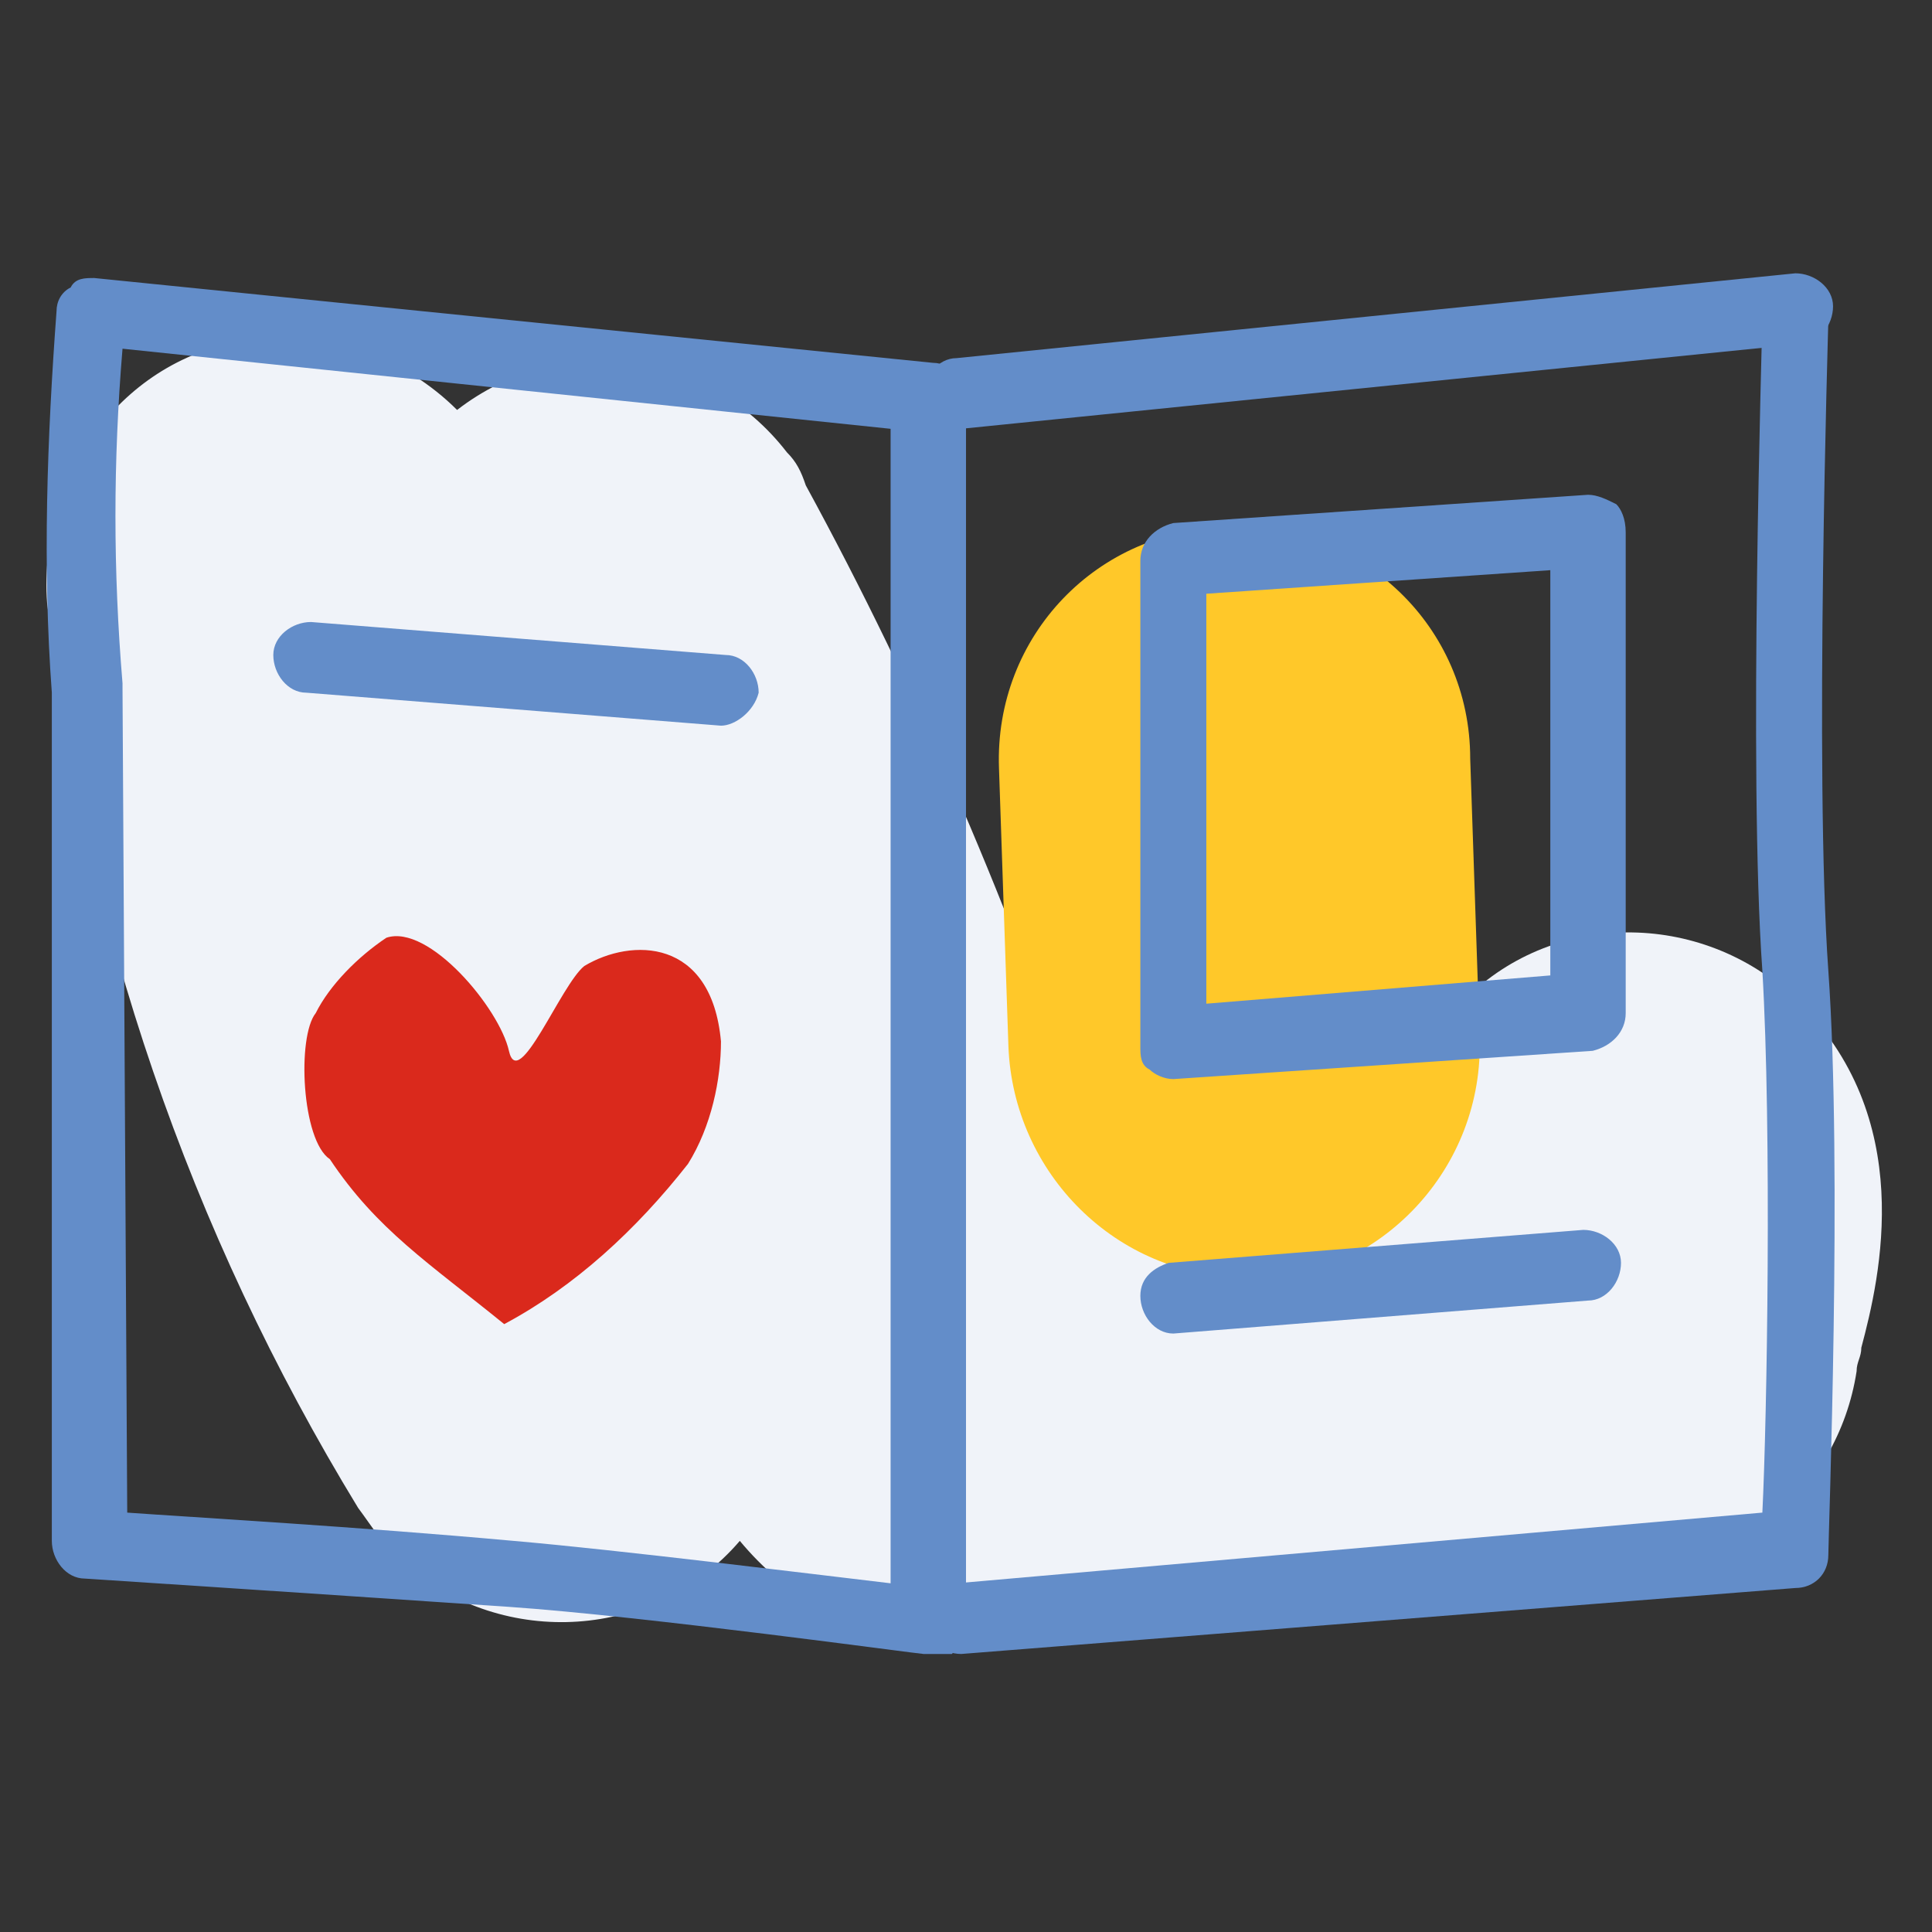
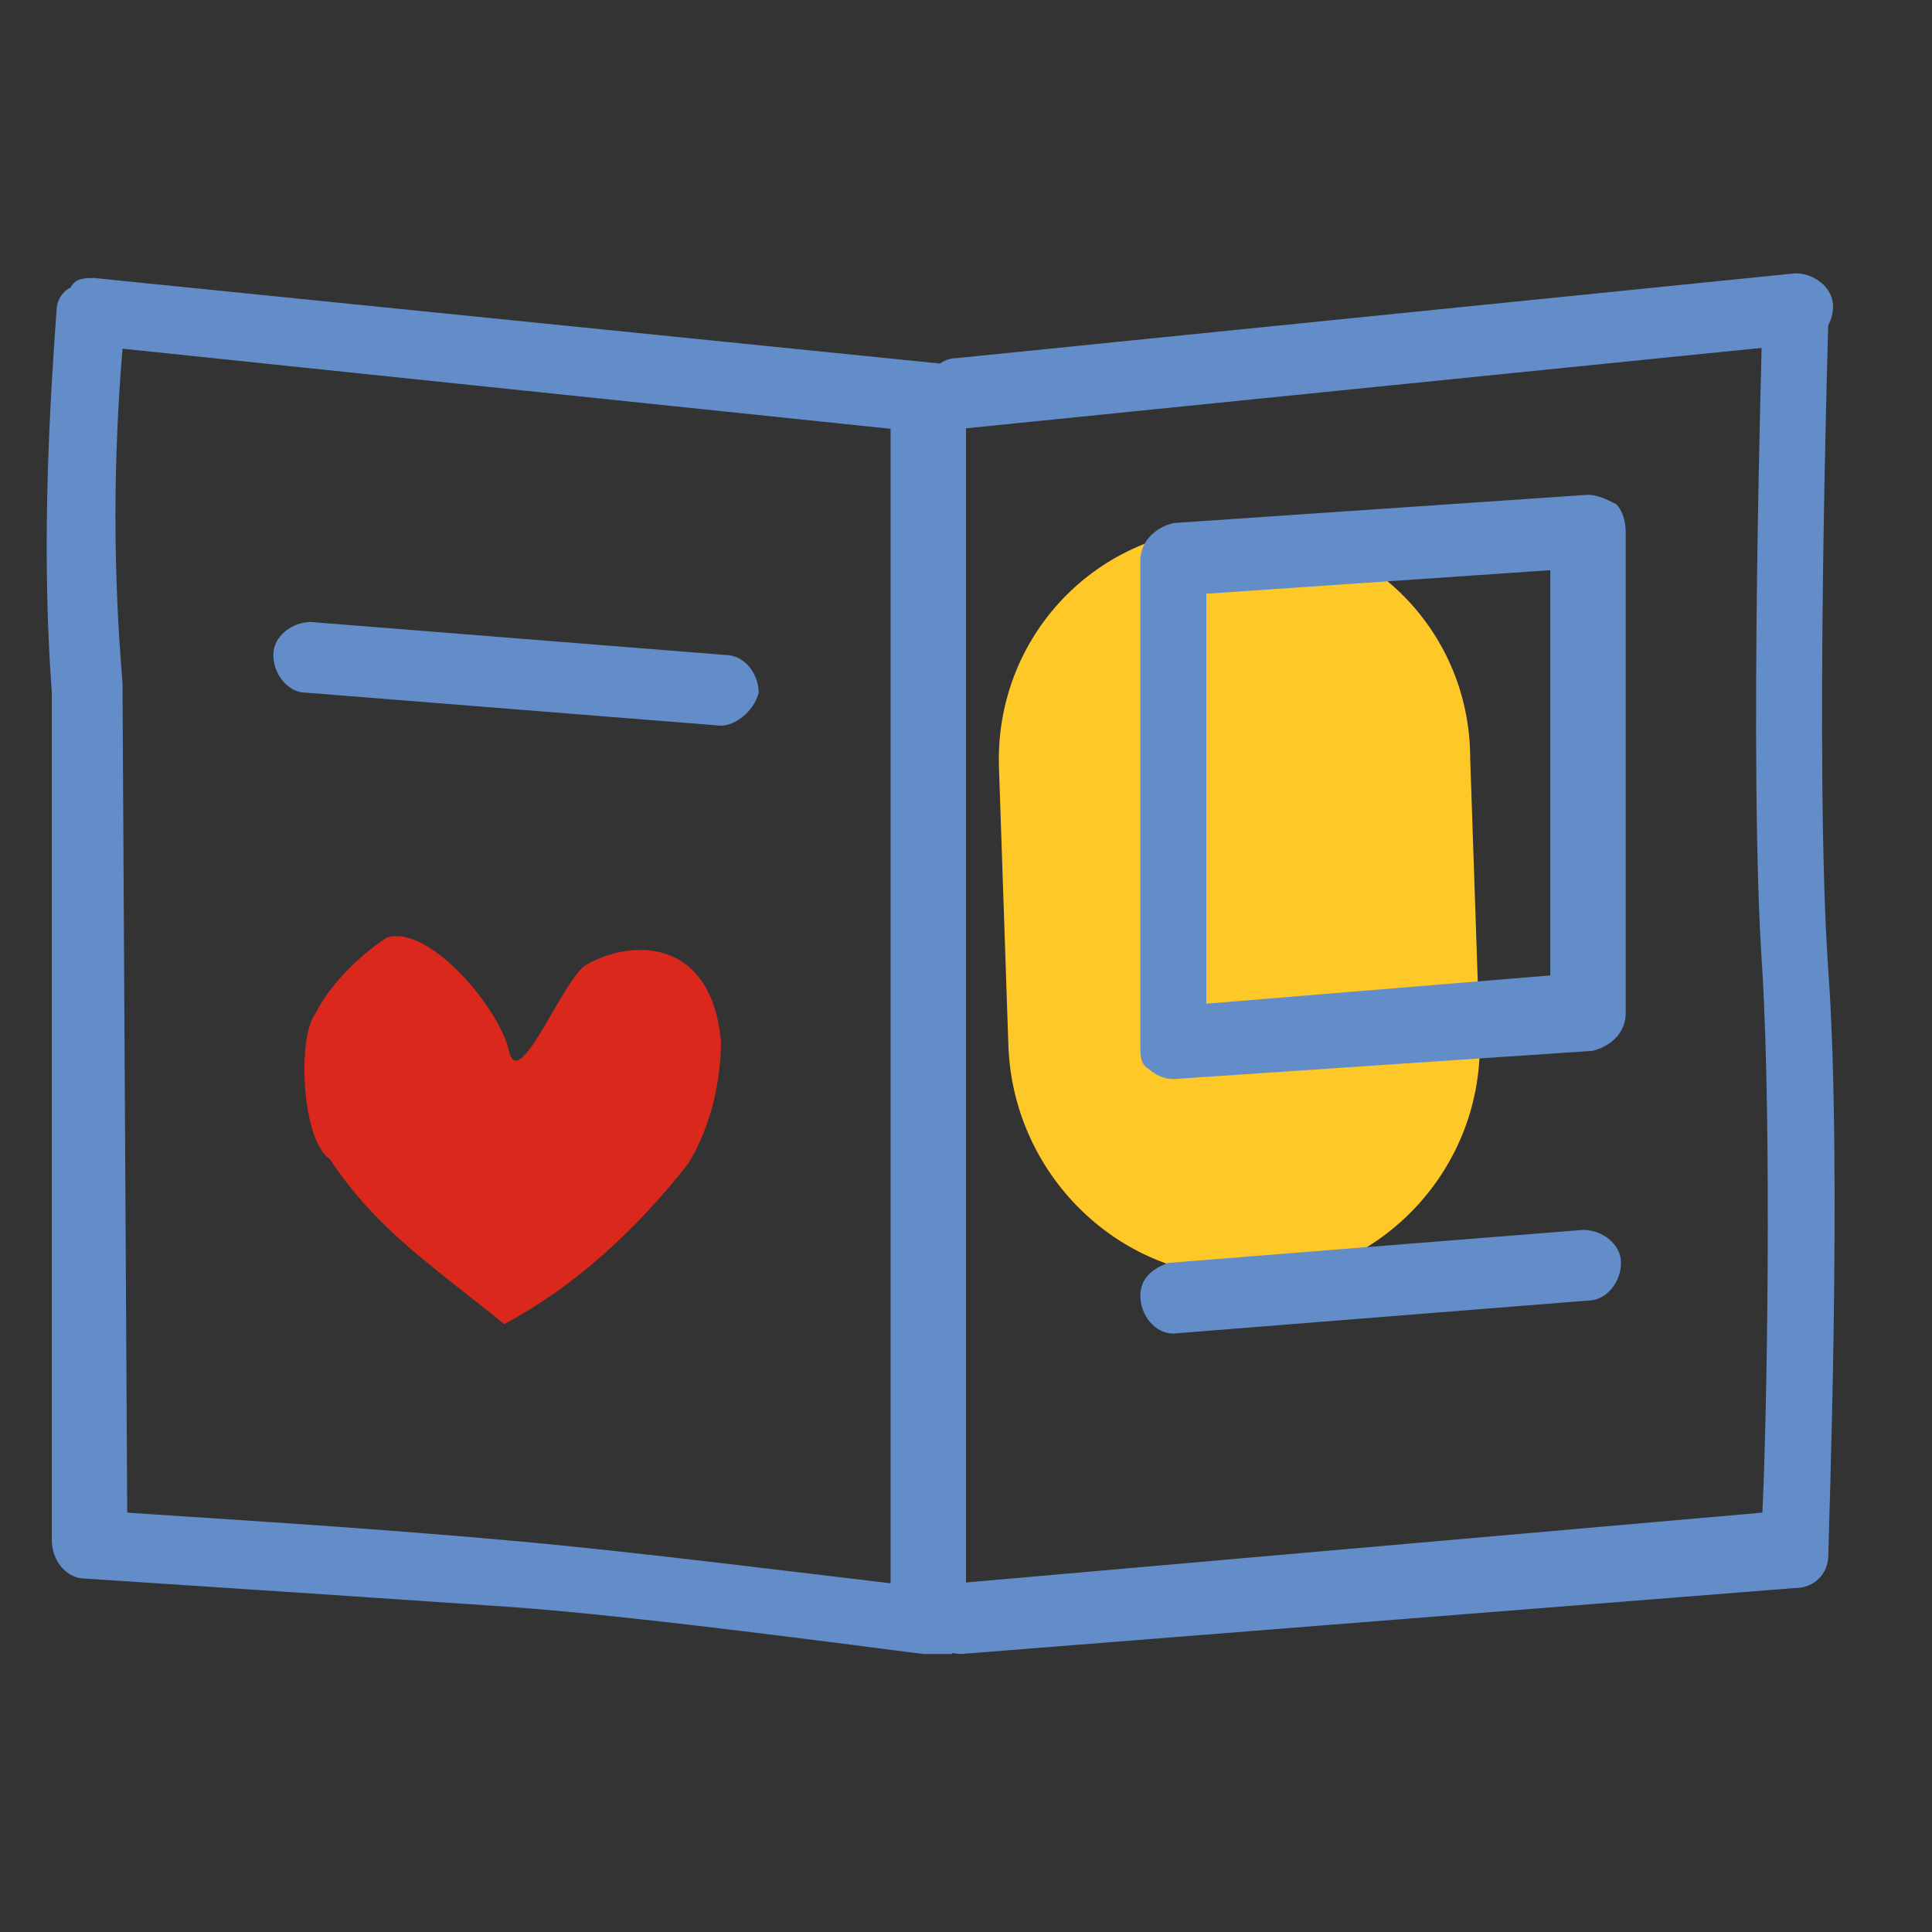
<svg xmlns="http://www.w3.org/2000/svg" version="1.1" id="Layer_1" x="0px" y="0px" viewBox="0 0 41 41" style="enable-background:new 0 0 41 41;" xml:space="preserve">
  <rect x="0" y="0" width="41" height="41" fill="#333333" stroke="none" />
  <style type="text/css"> .st0{fill:#F0F3F9;} .st1{fill:#FFC829;} .st2{fill-rule:evenodd;clip-rule:evenodd;fill:#DA291C;} .st3{fill:#638DC9;} </style>
  <g id="Layer_2_1_">
    <g id="Assets">
-       <path class="st0" d="M20.4,34.9c-1.1,0-2.2-0.3-3.1-0.8c-0.6-0.4-1.1-0.8-1.6-1.4c-1.8,2.1-5,2.3-7.1,0.5c-0.4-0.3-0.7-0.8-1-1.2 c-3.6-5.9-5.8-12.4-6.6-19.2C0.8,10,2.7,7.5,5.4,7.2C7,7,8.6,7.6,9.7,8.7c2.2-1.7,5.3-1.3,7,0.9c0.2,0.2,0.3,0.4,0.4,0.7 c2.4,4.4,4.4,9.1,6,13.9c2.2-0.5,4.5-0.8,6.7-1c0.2-0.7,0.6-1.4,1.2-1.9c1.9-2,5.1-2,7.1-0.1c0,0,0,0,0,0c2.6,2.5,1.8,5.9,1.4,7.4 c0,0.2-0.1,0.3-0.1,0.5c-0.4,2.6-2.7,4.5-5.4,4.3c-4.5-0.4-6.8,0.1-11.7,1.3C21.7,34.8,21.1,34.9,20.4,34.9" />
      <path class="st1" d="M26.4,27.1c-2.7,0-4.9-2.2-5-4.9l-0.2-5.9c-0.1-2.8,2.1-5.1,4.9-5.1c2.8-0.1,5.1,2.1,5.1,4.9l0.2,5.9 c0.1,2.8-2.1,5.1-4.8,5.2c0,0,0,0,0,0L26.4,27.1" />
      <path class="st2" d="M14.6,24.7c-1.1,1.4-2.4,2.6-3.9,3.4C9.1,26.8,8,26.1,7,24.6c-0.6-0.4-0.7-2.6-0.3-3.1 c0.3-0.6,0.9-1.2,1.5-1.6c0.9-0.3,2.4,1.5,2.6,2.4s1.1-1.4,1.6-1.8c1-0.6,2.7-0.6,2.9,1.6C15.3,22.9,15.1,23.9,14.6,24.7" />
      <path class="st3" d="M19.7,35.1h-0.1c-0.1,0-5.9-0.8-8.8-1c-4.4-0.3-9-0.6-9-0.6c-0.4,0-0.7-0.4-0.7-0.8v-18C0.9,12,1,9.3,1.2,6.6 c0-0.2,0.1-0.4,0.3-0.5C1.6,5.9,1.8,5.9,2,5.9l17.8,1.8c0.4,0,0.7,0.4,0.7,0.8v26c0,0.2-0.1,0.4-0.3,0.6 C20.1,35.1,19.9,35.1,19.7,35.1 M2.7,32.1c1.4,0.1,4.9,0.3,8.2,0.6c2.3,0.2,6.3,0.7,8,0.9V9.1L2.6,7.4c-0.2,2.4-0.2,4.7,0,7.1 c0,0,0,0.1,0,0.1L2.7,32.1z" />
      <path class="st3" d="M15.3,15.4L15.3,15.4l-8.8-0.7c-0.4,0-0.7-0.4-0.7-0.8c0-0.4,0.4-0.7,0.8-0.7c0,0,0,0,0,0l8.8,0.7 c0.4,0,0.7,0.4,0.7,0.8C16,15.1,15.6,15.4,15.3,15.4" />
      <path class="st3" d="M20.4,9.1c-0.4,0-0.7-0.3-0.8-0.7c0-0.4,0.3-0.8,0.7-0.8l17.8-1.8c0.4,0,0.8,0.3,0.8,0.7s-0.3,0.8-0.7,0.8 L20.4,9.1L20.4,9.1" />
      <path class="st3" d="M20.4,35.1c-0.4,0-0.8-0.3-0.8-0.7s0.3-0.8,0.7-0.8l17.1-1.5c0.1-2,0.2-8.1,0-11.5c-0.3-4.2,0-13.5,0-13.9 c0-0.4,0.3-0.7,0.7-0.7l0,0c0.4,0,0.7,0.4,0.7,0.8c0,0,0,0,0,0c0,0.1-0.3,9.6,0,13.8c0.3,4.2,0,12,0,12.4c0,0.4-0.3,0.7-0.7,0.7 L20.4,35.1L20.4,35.1" />
      <path class="st3" d="M24.9,28.3c-0.4,0-0.7-0.4-0.7-0.8c0-0.4,0.3-0.6,0.6-0.7l8.8-0.7c0.4,0,0.8,0.3,0.8,0.7 c0,0.4-0.3,0.8-0.7,0.8L24.9,28.3L24.9,28.3" />
      <path class="st3" d="M24.9,22.9c-0.2,0-0.4-0.1-0.5-0.2c-0.2-0.1-0.2-0.3-0.2-0.5V11.9c0-0.4,0.3-0.7,0.7-0.8l8.8-0.6 c0.2,0,0.4,0.1,0.6,0.2c0.1,0.1,0.2,0.3,0.2,0.6v10.2c0,0.4-0.3,0.7-0.7,0.8L24.9,22.9L24.9,22.9 M25.6,12.6v8.7l7.3-0.6v-8.6 L25.6,12.6z" />
    </g>
  </g>
</svg>